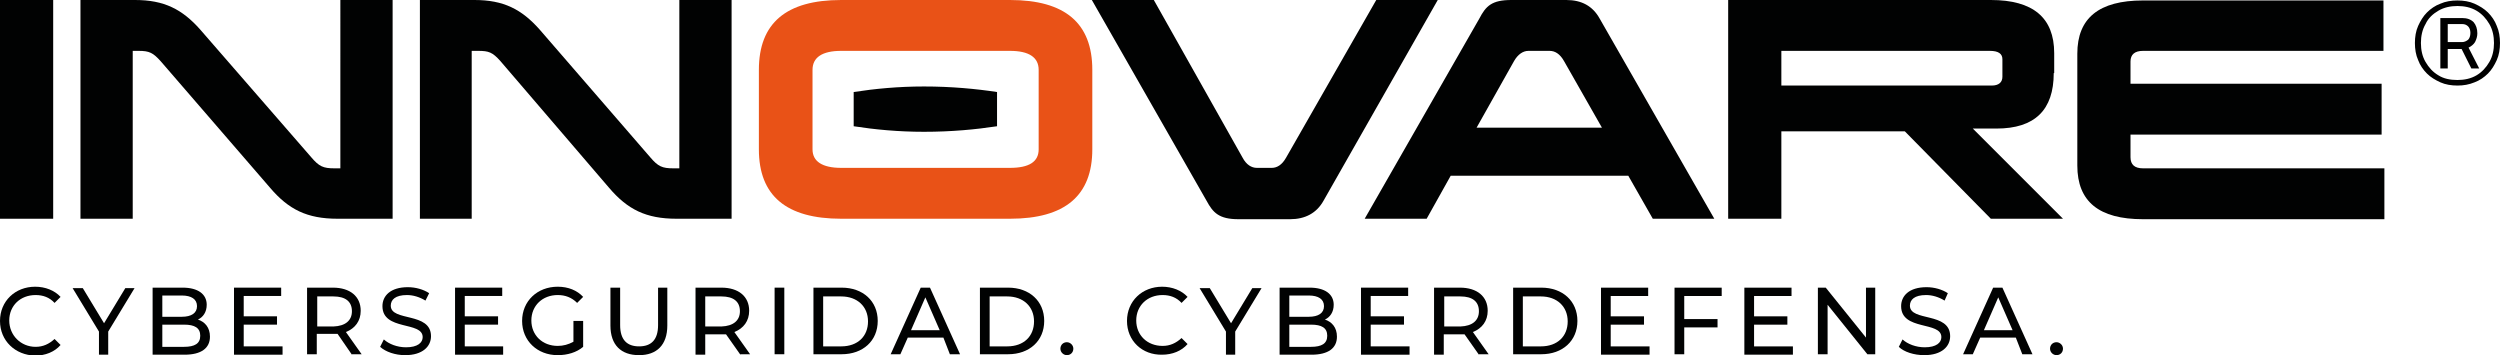
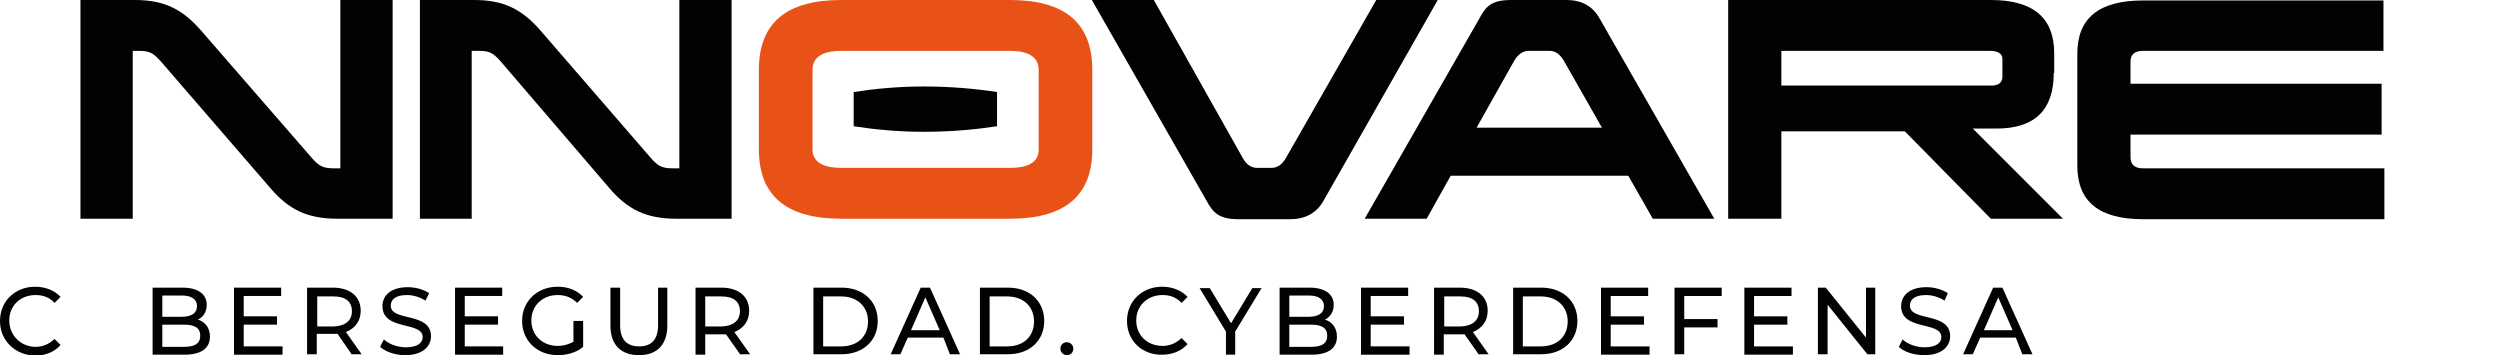
<svg xmlns="http://www.w3.org/2000/svg" x="0px" y="0px" width="540.6px" height="76.8px" viewBox="0 0 540.6 76.8" style="overflow:visible;enable-background:new 0 0 540.6 76.8;" xml:space="preserve">
  <style type="text/css">	.st0{fill:#010202;}	.st1{fill:#E95217;}</style>
  <defs />
  <g>
    <path class="st0" d="M0,69.4c0-4.3,3.3-7.4,7.6-7.4c2.2,0,4.2,0.8,5.5,2.2l-1.3,1.3c-1.1-1.2-2.5-1.7-4.1-1.7  c-3.3,0-5.7,2.3-5.7,5.5S4.5,75,7.7,75c1.6,0,2.9-0.6,4.1-1.7l1.3,1.3c-1.3,1.5-3.3,2.3-5.5,2.3C3.3,76.8,0,73.7,0,69.4z" />
-     <path class="st0" d="M23.4,71.7v5h-2v-5l-5.7-9.4h2.2l4.6,7.6l4.6-7.6h2L23.4,71.7z" />
    <path class="st0" d="M45.4,72.8c0,2.5-1.9,3.9-5.5,3.9H33V62.2h6.5c3.3,0,5.2,1.4,5.2,3.7c0,1.6-0.8,2.7-1.9,3.2  C44.3,69.6,45.4,70.8,45.4,72.8z M35.1,63.9v4.6h4.2c2.1,0,3.3-0.8,3.3-2.3c0-1.5-1.2-2.3-3.3-2.3H35.1z M43.3,72.6  c0-1.7-1.2-2.4-3.5-2.4h-4.7V75h4.7C42.1,75,43.3,74.3,43.3,72.6z" />
    <path class="st0" d="M61.1,74.9v1.8H50.6V62.2h10.2V64h-8.1v4.4h7.2v1.8h-7.2v4.7H61.1z" />
    <path class="st0" d="M76.1,76.7L73,72.2c-0.3,0-0.6,0-0.9,0h-3.6v4.4h-2.1V62.2h5.6c3.7,0,6,1.9,6,5c0,2.2-1.2,3.8-3.2,4.6l3.4,4.8  H76.1z M76.1,67.3c0-2.1-1.4-3.2-4-3.2h-3.5v6.5h3.5C74.7,70.5,76.1,69.3,76.1,67.3z" />
    <path class="st0" d="M82.2,75l0.8-1.6c1.1,1,2.9,1.7,4.8,1.7c2.5,0,3.6-1,3.6-2.2c0-3.5-8.7-1.3-8.7-6.7c0-2.2,1.7-4.1,5.5-4.1  c1.7,0,3.4,0.5,4.6,1.3L92,65c-1.3-0.8-2.7-1.2-4-1.2c-2.5,0-3.5,1-3.5,2.3c0,3.5,8.7,1.3,8.7,6.6c0,2.2-1.8,4.1-5.6,4.1  C85.5,76.8,83.4,76.1,82.2,75z" />
    <path class="st0" d="M108.8,74.9v1.8H98.4V62.2h10.2V64h-8.1v4.4h7.2v1.8h-7.2v4.7H108.8z" />
    <path class="st0" d="M124.1,69.4h2V75c-1.4,1.2-3.4,1.8-5.5,1.8c-4.4,0-7.7-3.1-7.7-7.4c0-4.3,3.3-7.4,7.7-7.4  c2.3,0,4.2,0.8,5.5,2.2l-1.3,1.3c-1.2-1.2-2.6-1.7-4.2-1.7c-3.3,0-5.7,2.3-5.7,5.5c0,3.2,2.4,5.5,5.7,5.5c1.2,0,2.3-0.3,3.4-0.9  V69.4z" />
    <path class="st0" d="M132,70.4v-8.2h2.1v8.1c0,3.2,1.5,4.6,4.1,4.6c2.6,0,4.1-1.4,4.1-4.6v-8.1h2v8.2c0,4.2-2.3,6.4-6.1,6.4  C134.3,76.8,132,74.6,132,70.4z" />
    <path class="st0" d="M160.1,76.7l-3.1-4.4c-0.3,0-0.6,0-0.9,0h-3.6v4.4h-2.1V62.2h5.6c3.7,0,6,1.9,6,5c0,2.2-1.2,3.8-3.2,4.6  l3.4,4.8H160.1z M160,67.3c0-2.1-1.4-3.2-4-3.2h-3.5v6.5h3.5C158.6,70.5,160,69.3,160,67.3z" />
-     <path class="st0" d="M167.5,62.2h2.1v14.4h-2.1V62.2z" />
    <path class="st0" d="M175.9,62.2h6.1c4.6,0,7.8,2.9,7.8,7.2s-3.2,7.2-7.8,7.2h-6.1V62.2z M181.9,74.9c3.6,0,5.8-2.2,5.8-5.4  s-2.3-5.4-5.8-5.4H178v10.8H181.9z" />
    <path class="st0" d="M204,73h-7.7l-1.6,3.6h-2.1l6.5-14.4h2l6.5,14.4h-2.2L204,73z M203.2,71.4l-3.1-7.1l-3.1,7.1H203.2z" />
    <path class="st0" d="M211.9,62.2h6.1c4.6,0,7.8,2.9,7.8,7.2s-3.2,7.2-7.8,7.2h-6.1V62.2z M217.8,74.9c3.6,0,5.8-2.2,5.8-5.4  s-2.3-5.4-5.8-5.4H214v10.8H217.8z" />
    <path class="st0" d="M229.3,75.4c0-0.8,0.6-1.4,1.4-1.4c0.7,0,1.4,0.6,1.4,1.4c0,0.8-0.6,1.4-1.4,1.4  C230,76.8,229.3,76.2,229.3,75.4z" />
    <path class="st0" d="M243.7,69.4c0-4.3,3.3-7.4,7.6-7.4c2.2,0,4.2,0.8,5.5,2.2l-1.3,1.3c-1.1-1.2-2.5-1.7-4.1-1.7  c-3.3,0-5.7,2.3-5.7,5.5s2.4,5.5,5.7,5.5c1.6,0,2.9-0.6,4.1-1.7l1.3,1.3c-1.3,1.5-3.3,2.3-5.5,2.3C247,76.8,243.7,73.7,243.7,69.4z  " />
    <path class="st0" d="M267.1,71.7v5h-2v-5l-5.7-9.4h2.2l4.6,7.6l4.6-7.6h2L267.1,71.7z" />
    <path class="st0" d="M289.1,72.8c0,2.5-1.9,3.9-5.5,3.9h-6.9V62.2h6.5c3.3,0,5.2,1.4,5.2,3.7c0,1.6-0.8,2.7-1.9,3.2  C288,69.6,289.1,70.8,289.1,72.8z M278.8,63.9v4.6h4.2c2.1,0,3.3-0.8,3.3-2.3c0-1.5-1.2-2.3-3.3-2.3H278.8z M287,72.6  c0-1.7-1.2-2.4-3.5-2.4h-4.7V75h4.7C285.8,75,287,74.3,287,72.6z" />
    <path class="st0" d="M304.8,74.9v1.8h-10.5V62.2h10.2V64h-8.1v4.4h7.2v1.8h-7.2v4.7H304.8z" />
    <path class="st0" d="M319.8,76.7l-3.1-4.4c-0.3,0-0.6,0-0.9,0h-3.6v4.4h-2.1V62.2h5.6c3.7,0,6,1.9,6,5c0,2.2-1.2,3.8-3.2,4.6  l3.4,4.8H319.8z M319.8,67.3c0-2.1-1.4-3.2-4-3.2h-3.5v6.5h3.5C318.4,70.5,319.8,69.3,319.8,67.3z" />
    <path class="st0" d="M327.2,62.2h6.1c4.6,0,7.8,2.9,7.8,7.2s-3.2,7.2-7.8,7.2h-6.1V62.2z M333.2,74.9c3.6,0,5.8-2.2,5.8-5.4  s-2.3-5.4-5.8-5.4h-3.9v10.8H333.2z" />
    <path class="st0" d="M356.7,74.9v1.8h-10.5V62.2h10.2V64h-8.1v4.4h7.2v1.8h-7.2v4.7H356.7z" />
    <path class="st0" d="M364.2,64v5h7.2v1.8h-7.2v5.8h-2.1V62.2h10.2V64H364.2z" />
    <path class="st0" d="M387.7,74.9v1.8h-10.5V62.2h10.2V64h-8.1v4.4h7.2v1.8h-7.2v4.7H387.7z" />
    <path class="st0" d="M405.5,62.2v14.4h-1.7l-8.6-10.7v10.7h-2.1V62.2h1.7l8.7,10.8V62.2H405.5z" />
    <path class="st0" d="M410.6,75l0.8-1.6c1.1,1,2.9,1.7,4.8,1.7c2.5,0,3.6-1,3.6-2.2c0-3.5-8.7-1.3-8.7-6.7c0-2.2,1.7-4.1,5.5-4.1  c1.7,0,3.4,0.5,4.6,1.3l-0.7,1.6c-1.3-0.8-2.7-1.2-4-1.2c-2.5,0-3.5,1-3.5,2.3c0,3.5,8.7,1.3,8.7,6.6c0,2.2-1.8,4.1-5.6,4.1  C413.9,76.8,411.7,76.1,410.6,75z" />
    <path class="st0" d="M435.9,73h-7.7l-1.6,3.6h-2.1l6.5-14.4h2l6.5,14.4h-2.2L435.9,73z M435.2,71.4l-3.1-7.1l-3.1,7.1H435.2z" />
-     <path class="st0" d="M443.3,75.4c0-0.8,0.6-1.4,1.4-1.4c0.7,0,1.4,0.6,1.4,1.4c0,0.8-0.6,1.4-1.4,1.4  C444,76.8,443.3,76.2,443.3,75.4z" />
  </g>
  <g>
    <g>
-       <path class="st0" d="M11.5,47.3H0V0h11.5V47.3z" />
      <path class="st0" d="M84.8,47.3H73c-6.6,0-10.6-2-14.6-6.7L34.8,13.3C33.1,11.4,32.3,11,30,11h-1.3v36.3H17.4V0h11.8   c6.3,0,10.2,2,14.1,6.4L67.3,34c1.7,2,2.6,2.4,5,2.4h1.3V0h11.3V47.3z" />
      <path class="st0" d="M158.2,47.3h-11.9c-6.6,0-10.6-2-14.6-6.7l-23.5-27.4c-1.7-1.9-2.5-2.2-4.8-2.2H102v36.3H90.8V0h11.8   c6.3,0,10.2,2,14.1,6.4L140.6,34c1.7,2,2.6,2.4,5,2.4h1.3V0h11.3V47.3z" />
      <path class="st1" d="M218.4,0h-36.5c-11.9,0-17.8,5-17.8,15.1v17.2c0,10,5.9,15,17.8,15h36.5c11.9,0,17.8-5,17.8-15V15.1   C236.2,5,230.3,0,218.4,0z M224.6,32.3c0,2.7-2.1,4-6.2,4h-36.5c-4.1,0-6.2-1.4-6.2-4V15.1c0-2.7,2.1-4.1,6.2-4.1h36.5   c4.1,0,6.2,1.4,6.2,4.1V32.3z" />
      <path class="st0" d="M286.2,43.4c-1.5,2.7-4,4-7.2,4h-11.2c-4.2,0-5.5-1.4-6.9-4L236.1,0h13.4l19.2,34.1c0.8,1.5,1.9,2.2,3.1,2.2   h3.2c1.1,0,2.2-0.6,3.1-2.2L297.6,0h13.3L286.2,43.4z" />
      <path class="st0" d="M370.7,47.3h-13.3l-5.3-9.3h-38.4l-5.2,9.3h-13.4L319.9,4c1.4-2.7,2.7-4,6.9-4h11.9c3.3,0,5.7,1.3,7.2,4   L370.7,47.3z M330.5,11c-1.2,0-2.3,0.8-3.1,2.2l-8.1,14.4h27.1l-8.2-14.4c-0.9-1.6-2-2.2-3.1-2.2H330.5z" />
      <path class="st0" d="M444.1,15.8c0,8-4.1,12-12.4,12h-5.1l19.5,19.5h-15.6l-18.6-18.9h-26.7v18.9h-11.5V0h56.8   c9.1,0,13.7,3.8,13.7,11.5V15.8z M385.2,11v7.5h45.5c1.5,0,2.3-0.7,2.3-1.9v-3.8c0-1.2-0.9-1.8-2.7-1.8H385.2z" />
      <path class="st0" d="M515.4,11h-52c-1.8,0-2.7,0.8-2.7,2.3v4.8h54.3v11h-54.3V34c0,1.6,0.9,2.4,2.7,2.4h52.2v11h-52.2   c-9.5,0-14.2-3.8-14.2-11.6V11.6c0-7.7,4.7-11.5,14.2-11.5h52V11z" />
    </g>
    <path class="st0" d="M199.8,18.7c-5.6,0-10.7,0.5-15.2,1.2v3.7v3.7c4.5,0.7,9.6,1.2,15.2,1.2c5.9,0,11.2-0.5,15.8-1.2v-3.7v-3.7  C211,19.2,205.7,18.7,199.8,18.7z" />
    <g>
-       <path d="M531.4,18.5c-1.3,0-2.6-0.2-3.7-0.7c-1.1-0.5-2.1-1.1-2.9-1.9s-1.5-1.8-1.9-2.9c-0.5-1.1-0.7-2.4-0.7-3.7s0.2-2.6,0.7-3.7   c0.5-1.1,1.1-2.1,1.9-2.9s1.8-1.5,2.9-1.9c1.1-0.5,2.4-0.7,3.7-0.7s2.6,0.2,3.7,0.7c1.1,0.5,2.1,1.1,2.9,1.9   c0.8,0.8,1.5,1.8,1.9,2.9c0.5,1.1,0.7,2.4,0.7,3.7s-0.2,2.6-0.7,3.7c-0.5,1.1-1.1,2.1-1.9,2.9c-0.8,0.8-1.8,1.5-2.9,1.9   C533.9,18.3,532.7,18.5,531.4,18.5z M531.4,17.3c1.5,0,2.9-0.3,4.1-1c1.2-0.7,2.1-1.7,2.8-2.9c0.7-1.2,1-2.6,1-4.1s-0.3-2.9-1-4.1   c-0.7-1.2-1.6-2.2-2.8-2.9c-1.2-0.7-2.6-1-4.1-1c-1.5,0-2.9,0.3-4.1,1c-1.2,0.7-2.2,1.6-2.8,2.9c-0.7,1.2-1,2.6-1,4.1   s0.3,2.9,1,4.1c0.7,1.2,1.6,2.2,2.8,2.9C528.4,17,529.8,17.3,531.4,17.3z M527.7,14.7V3.9h4.7c1.1,0,1.9,0.3,2.5,0.9   c0.5,0.6,0.8,1.4,0.8,2.4c0,0.7-0.2,1.3-0.5,1.9c-0.3,0.5-0.8,0.9-1.4,1.2l2.3,4.5h-1.7l-2.1-4.2h-3v4.2H527.7z M529.3,9.1h3.1   c0.5,0,0.9-0.2,1.3-0.5c0.3-0.3,0.5-0.8,0.5-1.5c0-0.6-0.2-1.1-0.5-1.4c-0.3-0.3-0.7-0.5-1.3-0.5h-3.1V9.1z" />
-     </g>
+       </g>
  </g>
</svg>